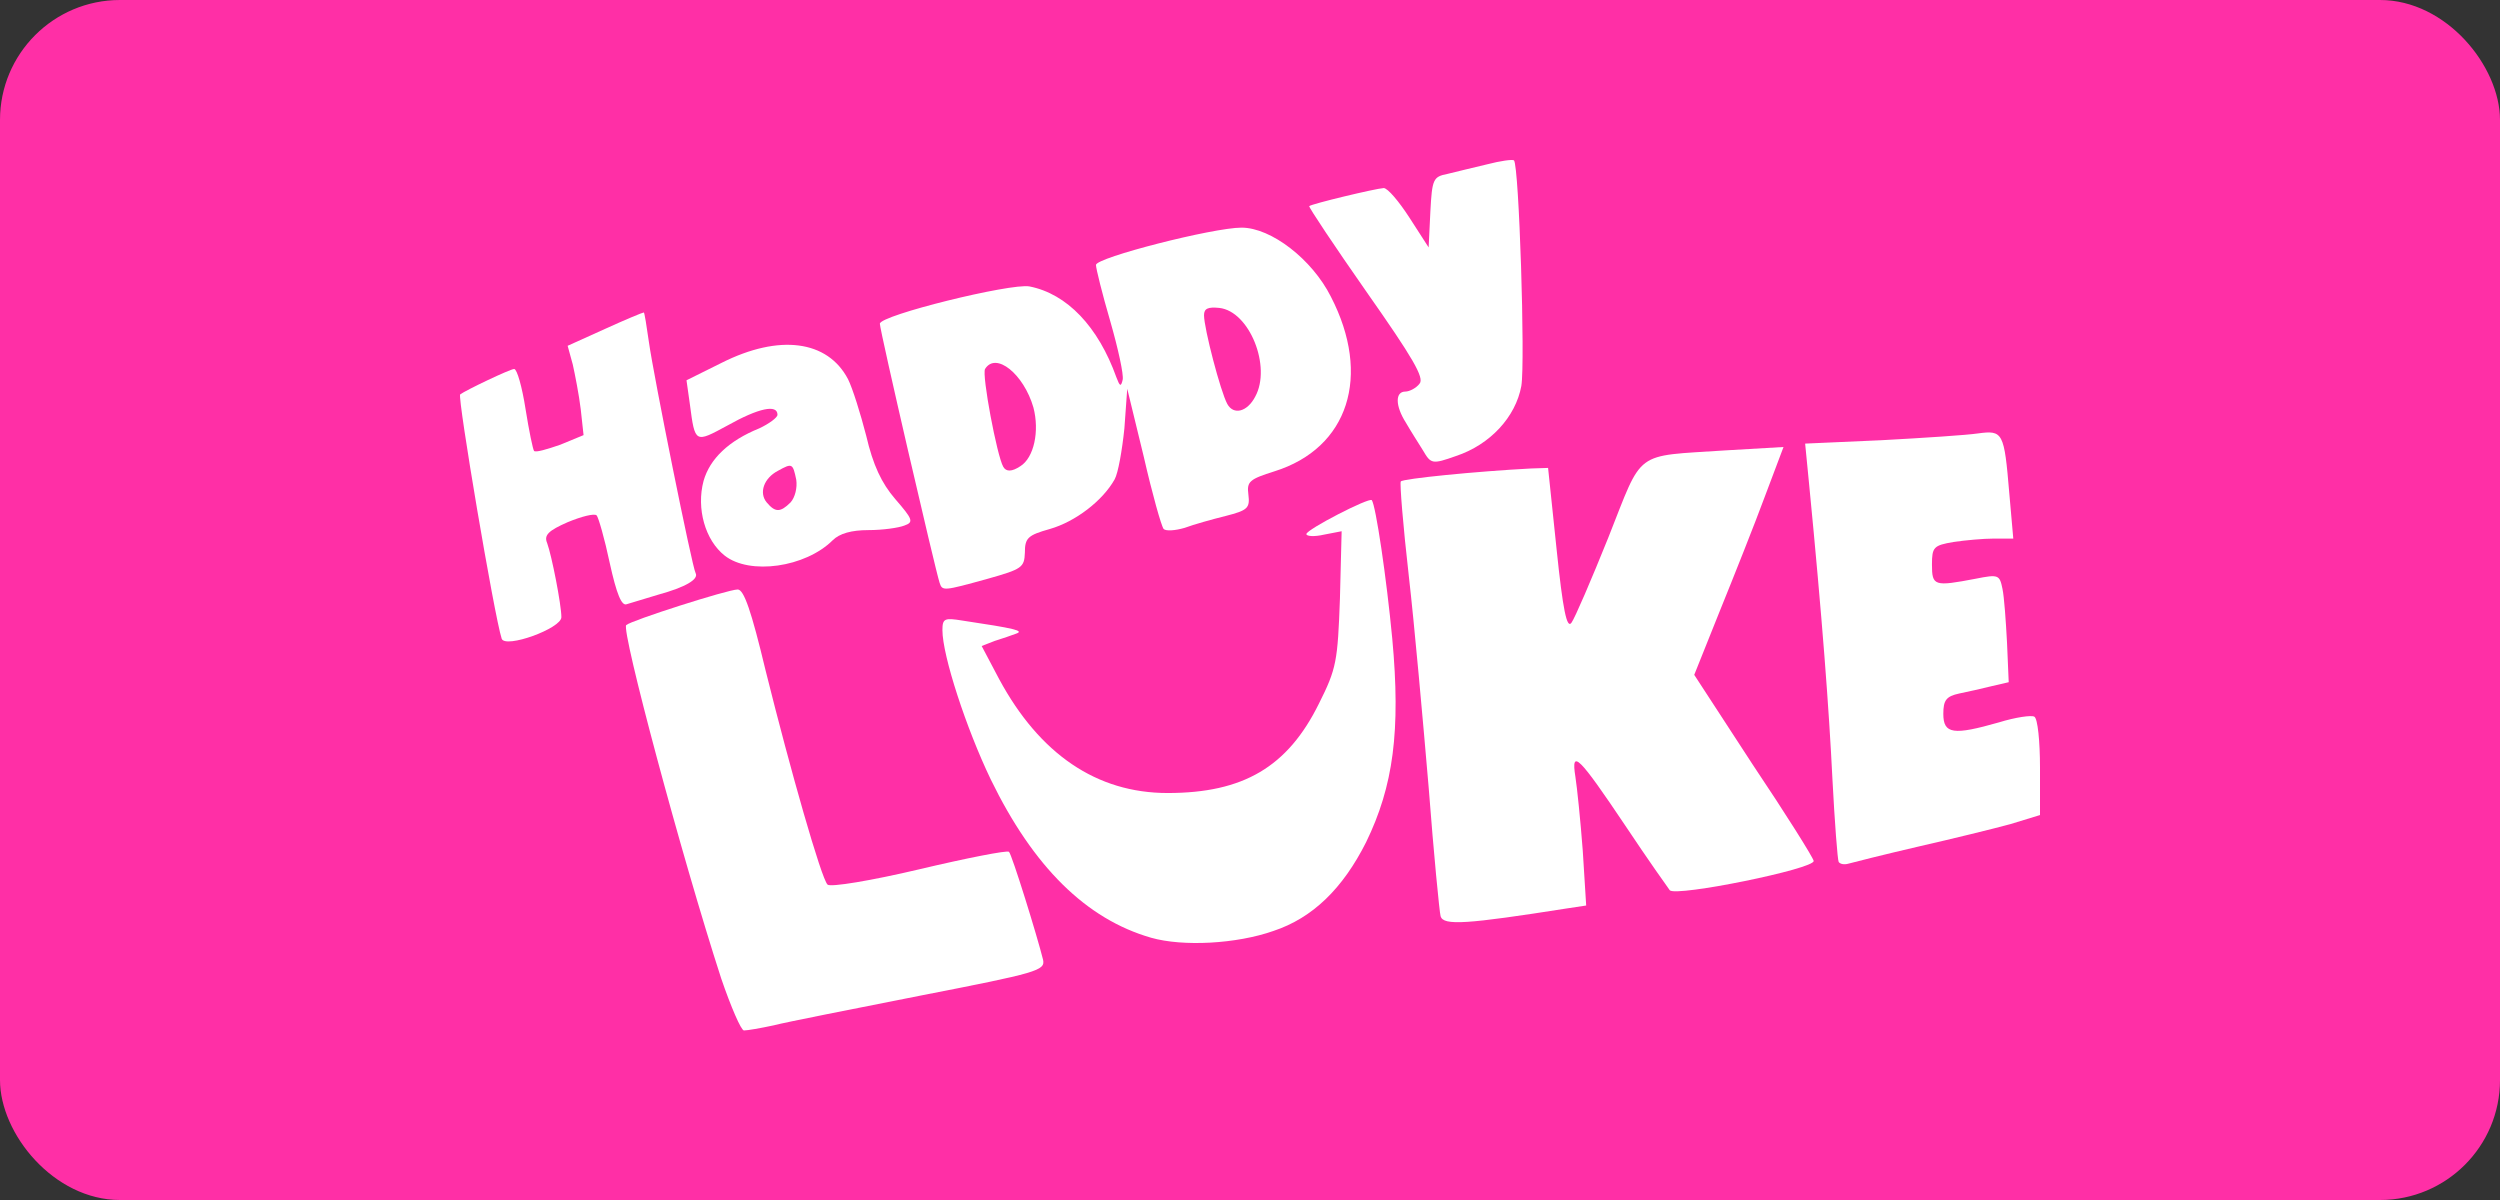
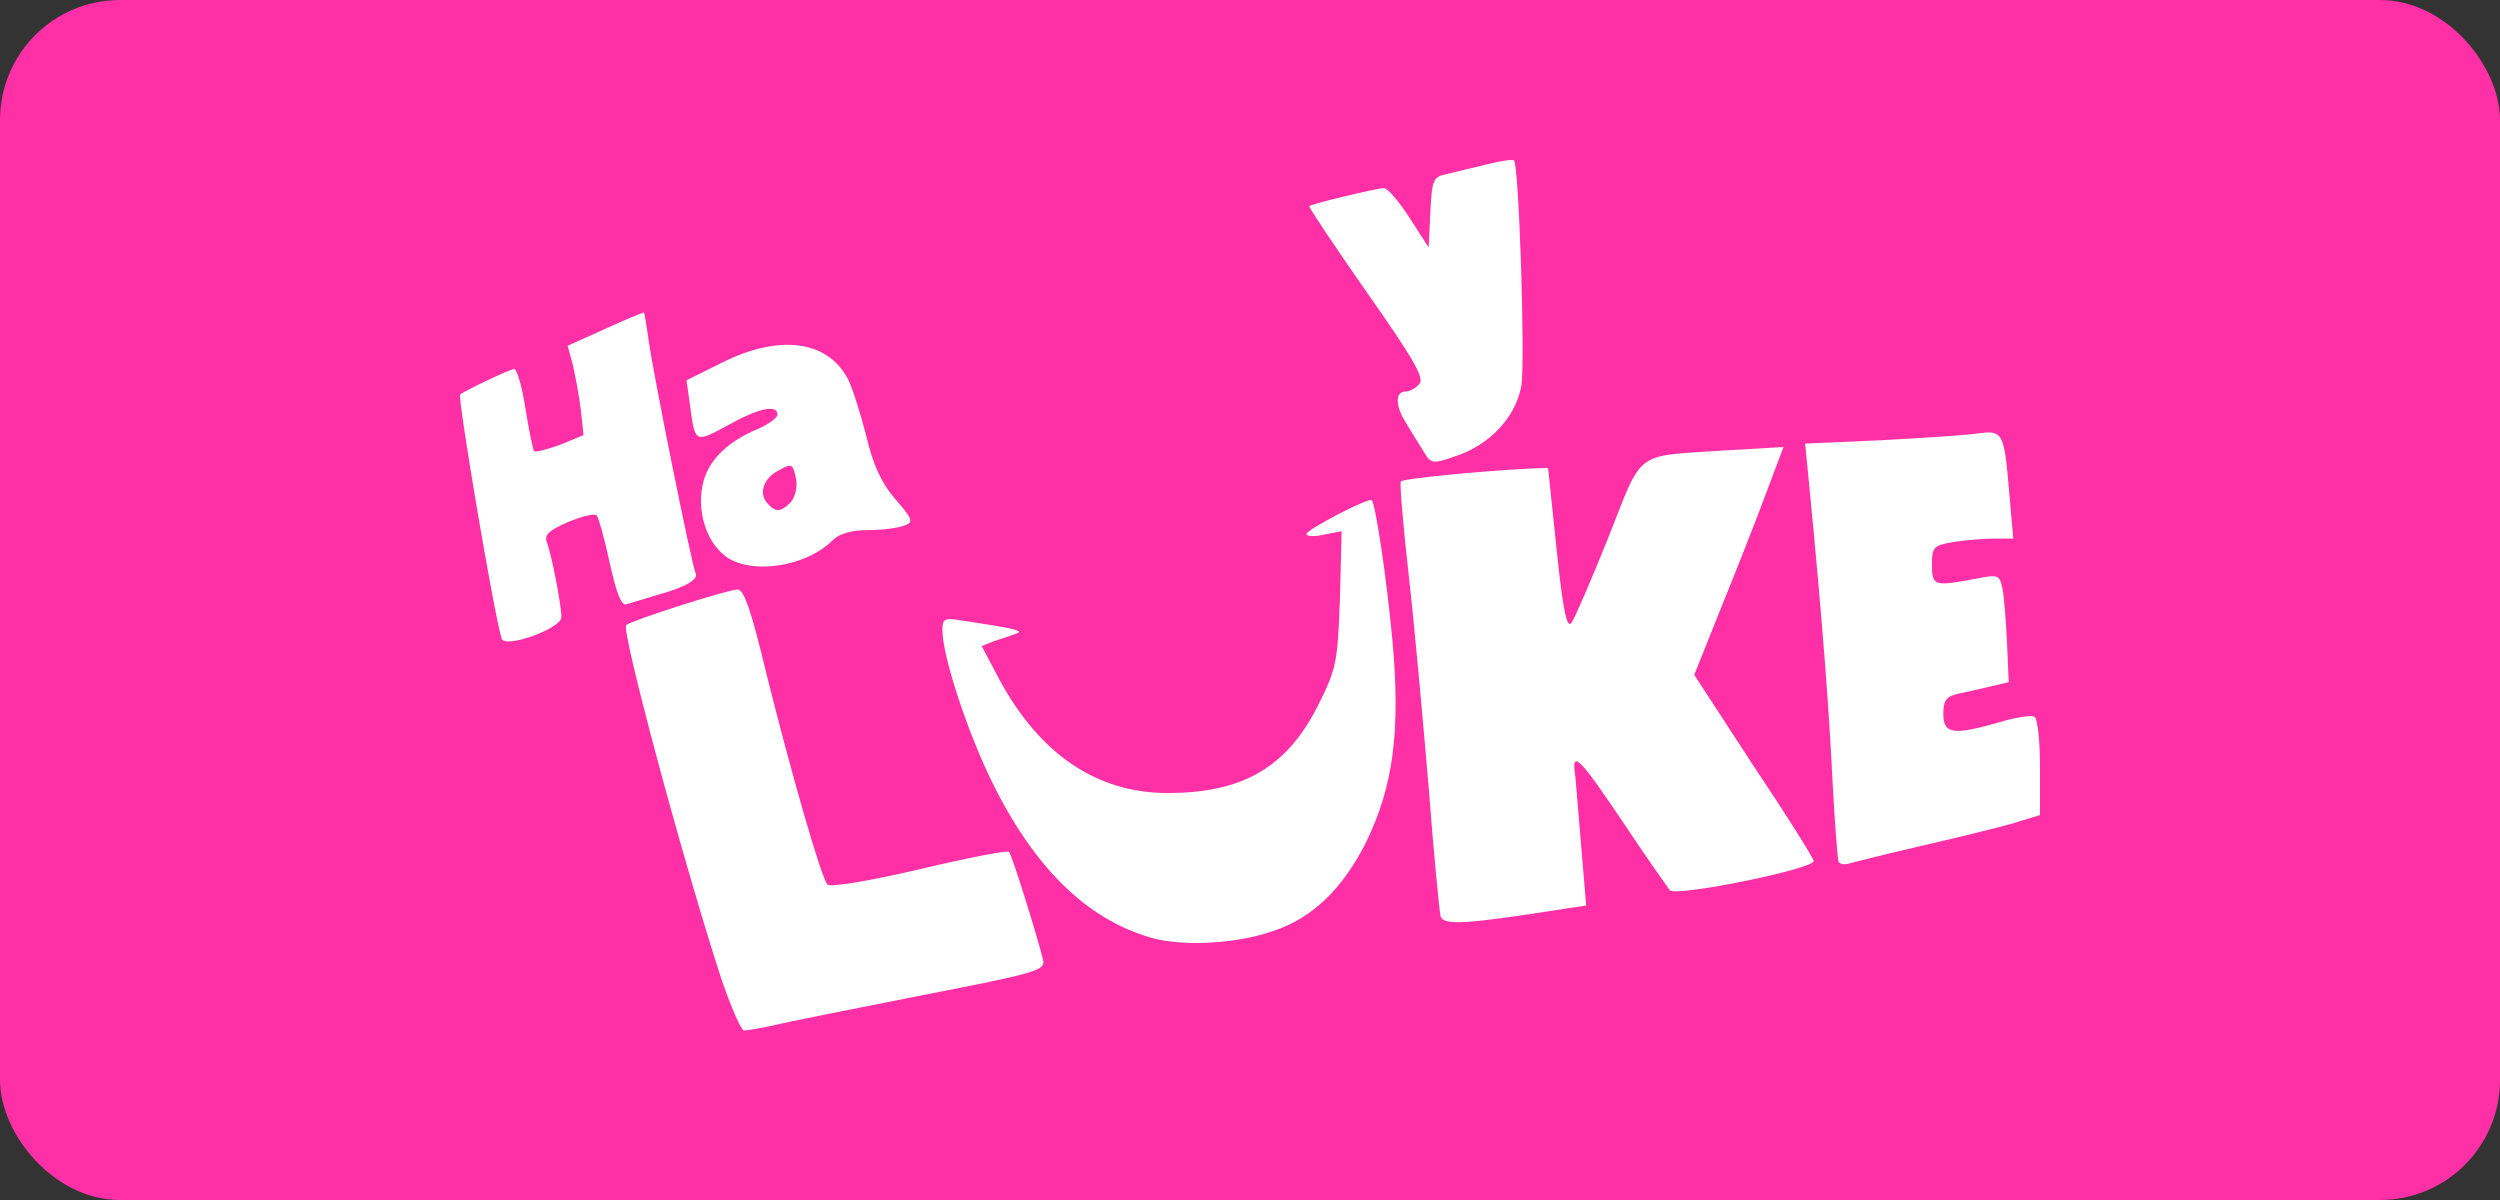
<svg xmlns="http://www.w3.org/2000/svg" width="125" height="60" viewBox="0 0 125 60" fill="none">
  <rect x="0" y="0" width="125" height="60" fill="#333333" stroke="none" />
  <rect width="125" height="60" rx="6" fill="#FF2FA6" />
  <path d="M36.06 48.923C34.069 42.788 31.055 31.509 31.311 31.255C31.538 31.028 36.401 29.474 36.884 29.474C37.197 29.474 37.567 30.548 38.278 33.516C39.529 38.548 41.064 43.919 41.377 44.23C41.519 44.371 43.566 44.032 45.955 43.467C48.343 42.901 50.362 42.506 50.448 42.59C50.59 42.703 51.869 46.831 52.154 47.99C52.267 48.527 51.869 48.64 46.069 49.771C42.657 50.449 39.33 51.099 38.676 51.269C38.022 51.41 37.368 51.523 37.197 51.523C37.055 51.523 36.543 50.336 36.06 48.923V48.923Z" fill="white" />
  <path d="M57.556 46.887C54.315 45.955 51.67 43.354 49.538 38.972C48.315 36.428 47.121 32.781 47.121 31.509C47.121 30.915 47.234 30.887 48.116 31.028C50.76 31.424 51.215 31.537 50.817 31.679C50.59 31.763 50.106 31.933 49.737 32.046L49.083 32.3L49.964 33.968C51.983 37.7 54.827 39.651 58.381 39.651C62.163 39.651 64.381 38.35 65.945 35.184C66.826 33.431 66.883 33.064 66.997 29.926L67.082 26.562L66.2 26.732C65.717 26.845 65.319 26.816 65.319 26.703C65.319 26.477 68.447 24.866 68.589 25.007C68.788 25.262 69.328 28.908 69.613 31.933C70.039 36.541 69.669 39.311 68.305 42.11C67.139 44.428 65.632 45.898 63.67 46.548C61.822 47.198 59.149 47.34 57.556 46.887V46.887Z" fill="white" />
-   <path d="M72.03 45.813C71.973 45.615 71.688 42.703 71.433 39.368C71.148 36.032 70.722 31.255 70.437 28.767C70.153 26.279 69.982 24.159 70.039 24.074C70.124 23.933 73.85 23.565 76.551 23.424L77.404 23.396L77.83 27.466C78.143 30.491 78.342 31.452 78.57 31.142C78.74 30.915 79.565 28.993 80.418 26.873C82.181 22.435 81.641 22.83 86.276 22.519L89.176 22.35L88.238 24.837C87.726 26.223 86.702 28.795 85.991 30.548L84.712 33.742L87.64 38.237C89.29 40.696 90.654 42.873 90.683 43.043C90.768 43.438 83.802 44.852 83.489 44.513C83.404 44.4 82.38 42.958 81.271 41.29C78.939 37.813 78.541 37.417 78.769 38.831C78.854 39.368 79.025 41.036 79.138 42.534L79.309 45.276L78.371 45.417C73.338 46.209 72.172 46.294 72.03 45.813V45.813Z" fill="white" />
+   <path d="M72.03 45.813C71.973 45.615 71.688 42.703 71.433 39.368C71.148 36.032 70.722 31.255 70.437 28.767C70.153 26.279 69.982 24.159 70.039 24.074C70.124 23.933 73.85 23.565 76.551 23.424L77.404 23.396L77.83 27.466C78.143 30.491 78.342 31.452 78.57 31.142C78.74 30.915 79.565 28.993 80.418 26.873C82.181 22.435 81.641 22.83 86.276 22.519L89.176 22.35L88.238 24.837C87.726 26.223 86.702 28.795 85.991 30.548L84.712 33.742L87.64 38.237C89.29 40.696 90.654 42.873 90.683 43.043C90.768 43.438 83.802 44.852 83.489 44.513C83.404 44.4 82.38 42.958 81.271 41.29C78.939 37.813 78.541 37.417 78.769 38.831L79.309 45.276L78.371 45.417C73.338 46.209 72.172 46.294 72.03 45.813V45.813Z" fill="white" />
  <path d="M91.934 43.099C91.877 42.986 91.735 41.12 91.621 38.944C91.451 35.467 91.11 30.915 90.456 24.216L90.257 22.18L94.067 22.011C96.171 21.898 98.332 21.756 98.901 21.671C100.152 21.502 100.209 21.615 100.465 24.668L100.664 26.929H99.697C99.157 26.929 98.247 27.014 97.678 27.099C96.683 27.269 96.598 27.354 96.598 28.23C96.598 29.304 96.711 29.332 98.787 28.936C99.924 28.71 99.981 28.739 100.124 29.445C100.209 29.841 100.294 31.057 100.351 32.131L100.436 34.11L99.583 34.308C99.128 34.421 98.389 34.59 97.963 34.675C97.308 34.816 97.166 35.014 97.166 35.693C97.166 36.711 97.678 36.767 99.953 36.117C100.778 35.862 101.574 35.749 101.716 35.834C101.886 35.919 102 37.078 102 38.378V40.753L100.522 41.205C99.697 41.431 97.621 41.94 95.887 42.336C94.181 42.732 92.617 43.128 92.418 43.184C92.219 43.241 92.02 43.212 91.934 43.099V43.099Z" fill="white" />
  <path d="M25.084 31.933C24.714 30.802 22.866 19.862 23.008 19.721C23.264 19.523 25.51 18.449 25.709 18.449C25.851 18.449 26.107 19.353 26.278 20.456C26.448 21.53 26.648 22.491 26.704 22.548C26.79 22.633 27.358 22.463 28.012 22.237L29.178 21.756L29.036 20.456C28.951 19.749 28.752 18.731 28.638 18.223L28.382 17.29L30.259 16.442C31.254 15.989 32.135 15.622 32.192 15.622C32.221 15.622 32.334 16.3 32.448 17.12C32.676 18.76 34.609 28.371 34.78 28.654C34.95 28.965 34.268 29.361 32.932 29.728C32.278 29.926 31.538 30.152 31.339 30.209C31.083 30.322 30.827 29.7 30.486 28.145C30.23 26.929 29.918 25.855 29.832 25.77C29.718 25.657 29.064 25.827 28.382 26.11C27.415 26.534 27.188 26.76 27.358 27.156C27.586 27.777 28.069 30.237 28.069 30.859C28.069 31.424 25.254 32.442 25.084 31.933V31.933Z" fill="white" />
-   <path d="M46.978 29.134C46.751 28.428 43.993 16.526 43.993 16.187C43.993 15.763 50.533 14.152 51.471 14.321C53.348 14.689 54.912 16.328 55.822 18.873C55.992 19.325 56.049 19.353 56.134 18.986C56.191 18.731 55.907 17.431 55.509 16.046C55.111 14.689 54.798 13.417 54.798 13.247C54.798 12.88 60.656 11.382 62.077 11.382C63.556 11.382 65.603 12.964 66.542 14.83C68.589 18.788 67.423 22.406 63.727 23.565C62.475 23.961 62.333 24.074 62.419 24.724C62.504 25.403 62.39 25.516 61.281 25.799C60.599 25.968 59.689 26.223 59.234 26.392C58.75 26.534 58.295 26.562 58.182 26.449C58.068 26.308 57.613 24.696 57.187 22.83L56.362 19.438L56.22 21.417C56.106 22.52 55.907 23.65 55.736 23.961C55.139 25.035 53.774 26.081 52.495 26.449C51.386 26.76 51.244 26.901 51.244 27.636C51.215 28.371 51.101 28.456 49.395 28.936C47.149 29.558 47.12 29.558 46.978 29.134V29.134ZM51.016 23.311C51.699 22.887 51.983 21.558 51.67 20.371C51.187 18.703 49.793 17.572 49.253 18.449C49.083 18.731 49.85 22.802 50.163 23.339C50.305 23.594 50.59 23.594 51.016 23.311ZM62.76 19.834C63.584 18.336 62.475 15.565 60.968 15.396C60.4 15.339 60.201 15.424 60.201 15.763C60.201 16.413 61.025 19.579 61.366 20.201C61.679 20.767 62.362 20.597 62.76 19.834Z" fill="white" />
  <path d="M36.23 27.777C35.263 27.014 34.808 25.431 35.178 24.046C35.491 22.944 36.429 22.039 37.965 21.417C38.448 21.191 38.874 20.88 38.874 20.738C38.874 20.201 37.936 20.399 36.372 21.276C34.752 22.152 34.752 22.18 34.496 20.23L34.325 19.014L36.088 18.138C38.96 16.696 41.377 17.007 42.401 18.958C42.628 19.41 43.026 20.682 43.31 21.785C43.652 23.255 44.078 24.159 44.761 24.951C45.642 25.968 45.699 26.11 45.215 26.279C44.931 26.392 44.135 26.505 43.424 26.505C42.571 26.505 41.974 26.675 41.633 27.014C40.268 28.371 37.481 28.767 36.23 27.777ZM39.529 25.12C39.756 24.866 39.87 24.385 39.813 23.989C39.642 23.17 39.614 23.141 38.903 23.537C38.192 23.905 37.936 24.64 38.334 25.12C38.761 25.629 39.017 25.629 39.529 25.12Z" fill="white" />
  <path d="M71.148 22.519C70.92 22.152 70.522 21.53 70.295 21.134C69.755 20.286 69.755 19.579 70.266 19.579C70.466 19.579 70.807 19.41 70.977 19.184C71.233 18.901 70.636 17.883 68.333 14.604C66.712 12.286 65.433 10.364 65.461 10.307C65.575 10.194 68.759 9.431 69.186 9.403C69.385 9.403 69.954 10.081 70.466 10.873L71.432 12.371L71.518 10.59C71.603 8.95 71.66 8.837 72.371 8.696C72.797 8.583 73.679 8.385 74.361 8.215C75.015 8.046 75.612 7.961 75.698 8.017C75.953 8.272 76.266 18.11 76.067 19.297C75.783 20.852 74.503 22.237 72.797 22.802C71.603 23.226 71.546 23.198 71.148 22.519Z" fill="white" />
</svg>